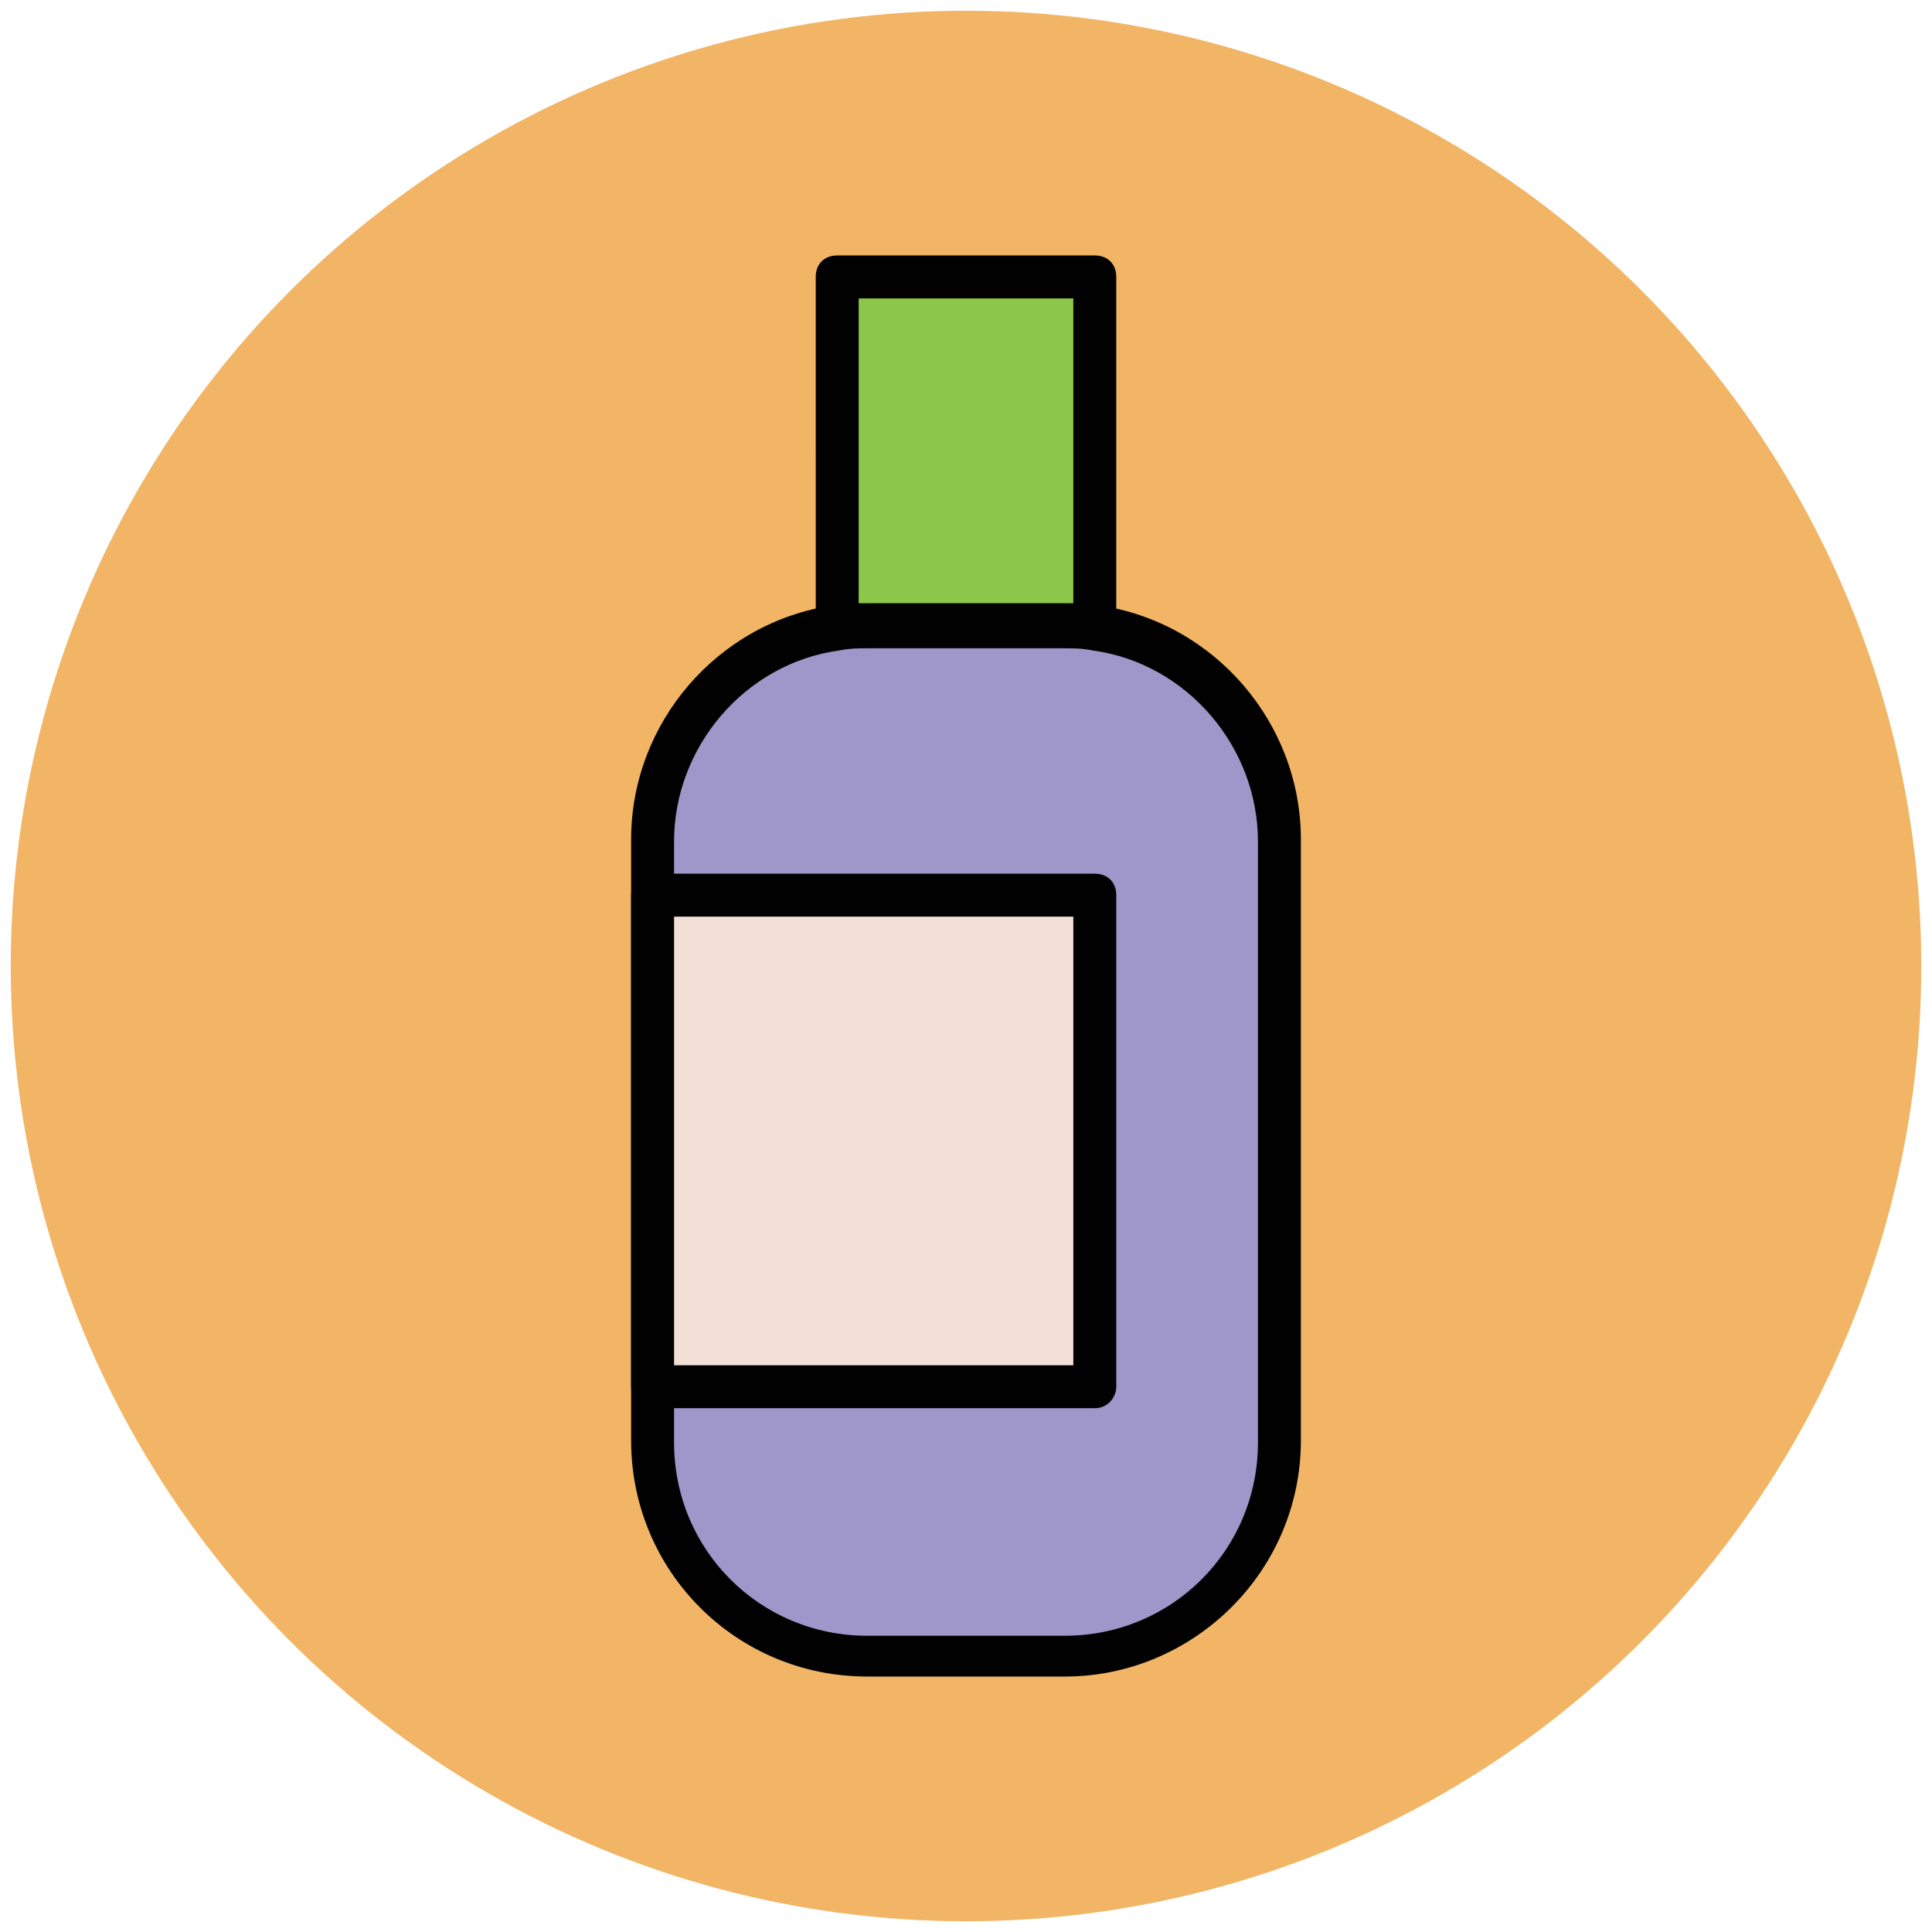
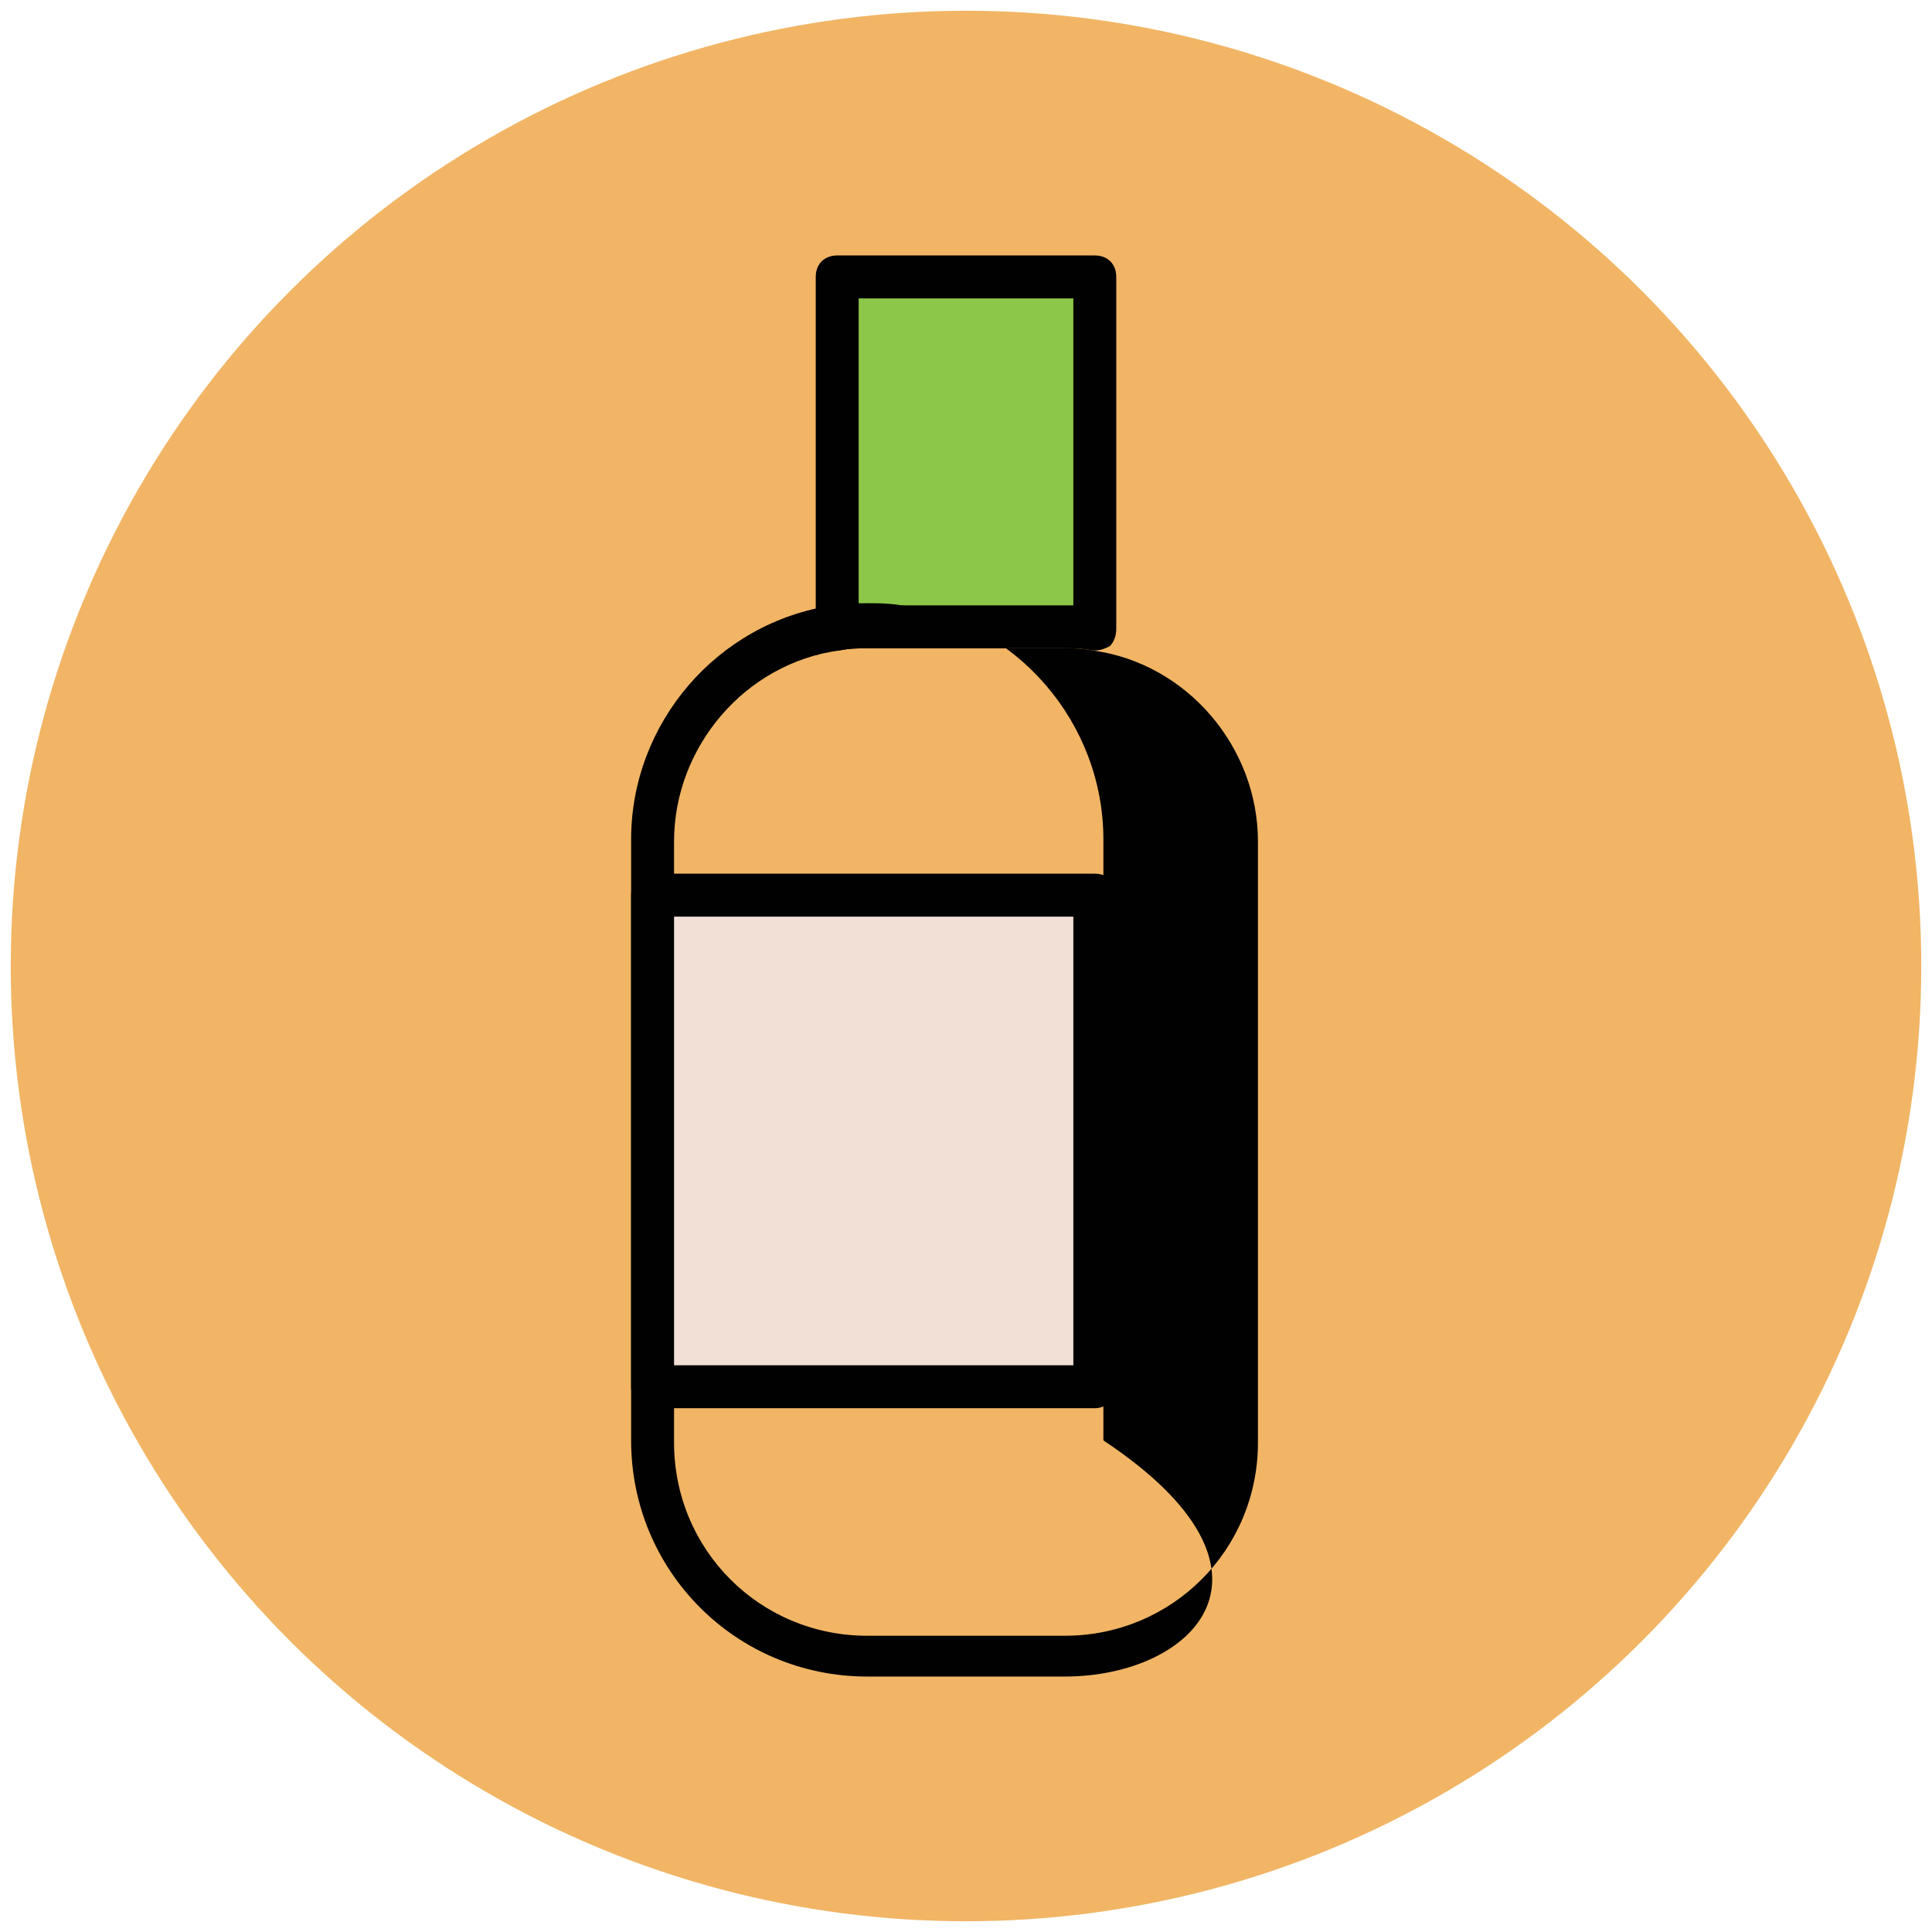
<svg xmlns="http://www.w3.org/2000/svg" version="1.1" id="Layer_1" x="0px" y="0px" viewBox="0 0 90 90" enable-background="new 0 0 90 90" xml:space="preserve">
  <g>
    <g>
      <circle fill="#F1B565" cx="45" cy="45" r="44.5" />
    </g>
    <g>
      <path fill="#8CC749" d="M49.6,29.2c0.5,0,1,0,1.4,0.1V12.9H39v16.4c0.5-0.1,1-0.1,1.4-0.1H49.6z" />
      <path fill="#010101" d="M51,30.3c0,0-0.1,0-0.1,0c-0.5-0.1-0.9-0.1-1.3-0.1h-9.2c-0.4,0-0.8,0-1.3,0.1c-0.3,0-0.6,0-0.8-0.2    c-0.2-0.2-0.3-0.5-0.3-0.8V12.9c0-0.6,0.4-1,1-1h12c0.6,0,1,0.4,1,1v16.4c0,0.3-0.1,0.6-0.3,0.8C51.5,30.2,51.3,30.3,51,30.3z     M40,13.9v14.3c0.1,0,0.3,0,0.4,0h9.2c0.1,0,0.3,0,0.4,0V13.9H40z" />
    </g>
    <g>
-       <path fill="#9F96C9" d="M51,29.3c-0.5-0.1-0.9-0.1-1.4-0.1h-9.2c-0.5,0-1,0-1.4,0.1c-4.8,0.7-8.6,4.9-8.6,9.9v28    c0,5.5,4.5,10,10,10h9.2c5.5,0,10-4.5,10-10v-28C59.6,34.1,55.9,30,51,29.3z" />
-       <path fill="#010101" d="M49.6,78.1h-9.2c-6.1,0-11-4.9-11-11v-28c0-5.4,4-10.1,9.4-10.9c0.6-0.1,1.1-0.1,1.6-0.1h9.2    c0.5,0,1,0,1.6,0.1c5.4,0.8,9.4,5.5,9.4,10.9v28C60.6,73.2,55.6,78.1,49.6,78.1z M40.4,30.2c-0.4,0-0.8,0-1.3,0.1    c-4.4,0.6-7.7,4.5-7.7,8.9v28c0,5,4,9,9,9h9.2c5,0,9-4,9-9v-28c0-4.4-3.3-8.3-7.7-8.9c-0.5-0.1-0.9-0.1-1.3-0.1H40.4z" />
+       <path fill="#010101" d="M49.6,78.1h-9.2c-6.1,0-11-4.9-11-11v-28c0-5.4,4-10.1,9.4-10.9c0.6-0.1,1.1-0.1,1.6-0.1c0.5,0,1,0,1.6,0.1c5.4,0.8,9.4,5.5,9.4,10.9v28C60.6,73.2,55.6,78.1,49.6,78.1z M40.4,30.2c-0.4,0-0.8,0-1.3,0.1    c-4.4,0.6-7.7,4.5-7.7,8.9v28c0,5,4,9,9,9h9.2c5,0,9-4,9-9v-28c0-4.4-3.3-8.3-7.7-8.9c-0.5-0.1-0.9-0.1-1.3-0.1H40.4z" />
    </g>
    <g>
      <rect x="30.4" y="41.7" fill="#F2DFD5" width="20.6" height="22.9" />
      <path fill="#010101" d="M51,65.6H30.4c-0.6,0-1-0.4-1-1V41.7c0-0.6,0.4-1,1-1H51c0.6,0,1,0.4,1,1v22.9C52,65.1,51.6,65.6,51,65.6z     M31.4,63.6H50V42.7H31.4V63.6z" />
    </g>
  </g>
</svg>